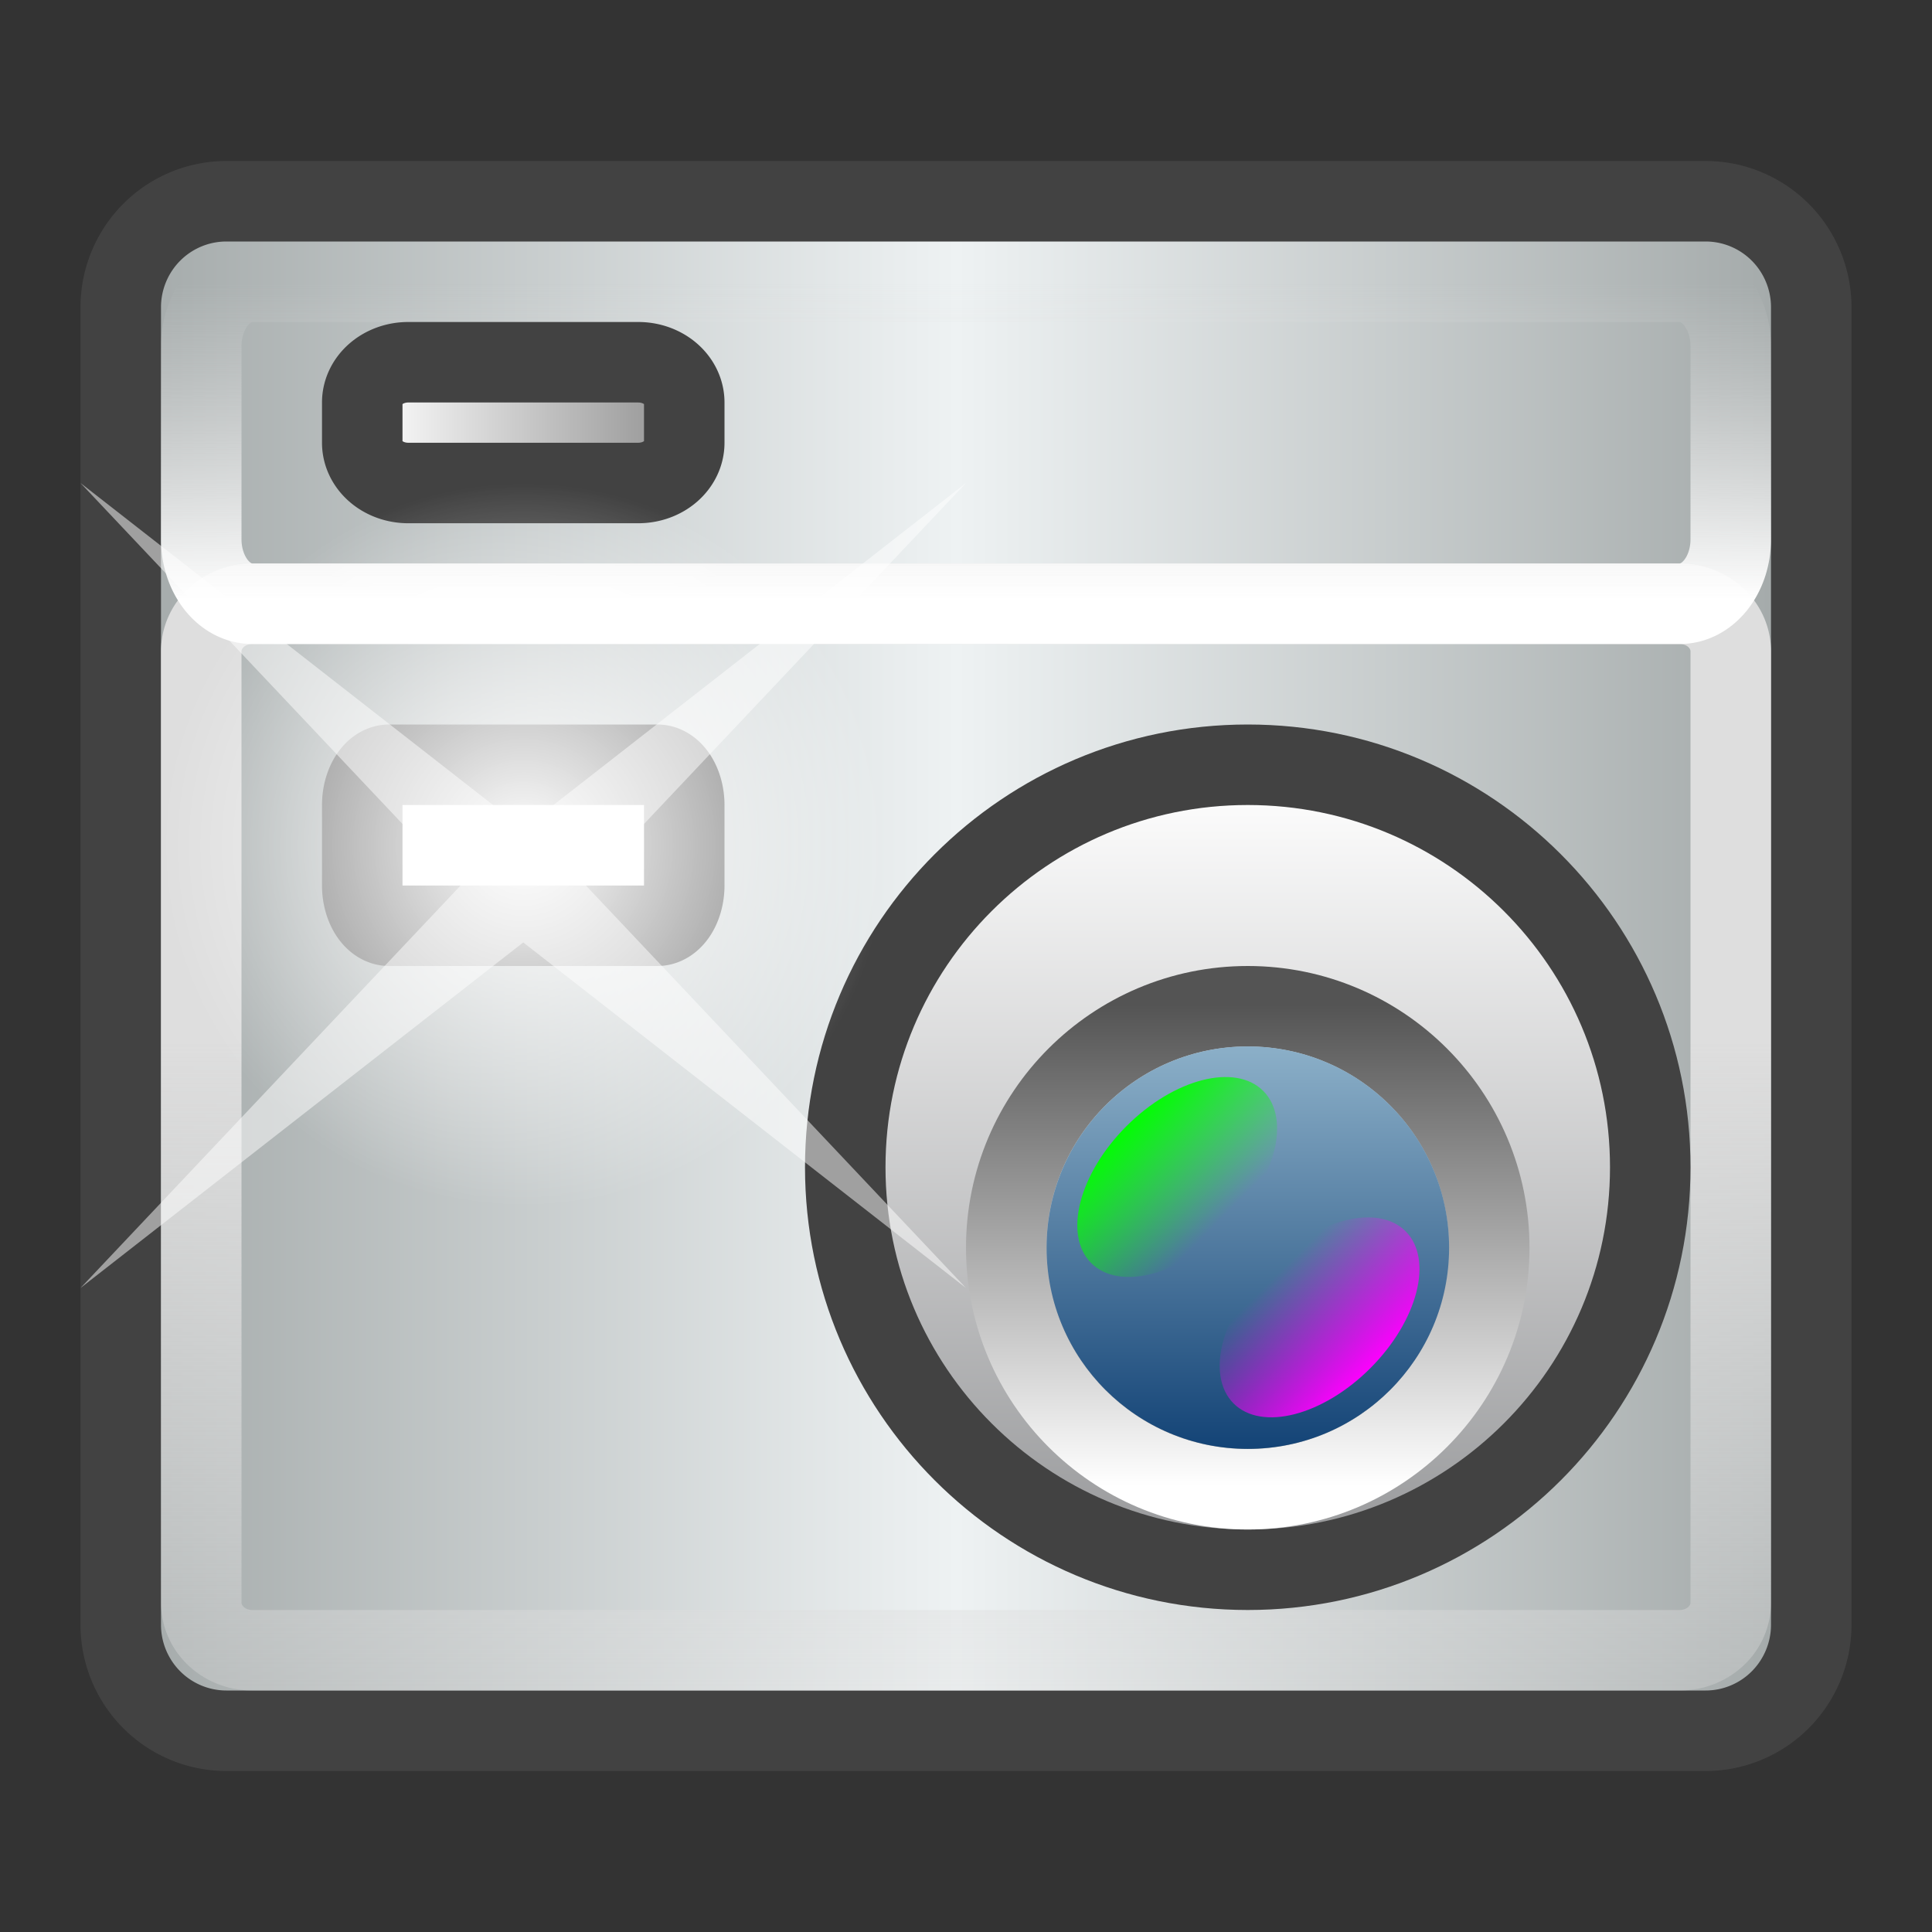
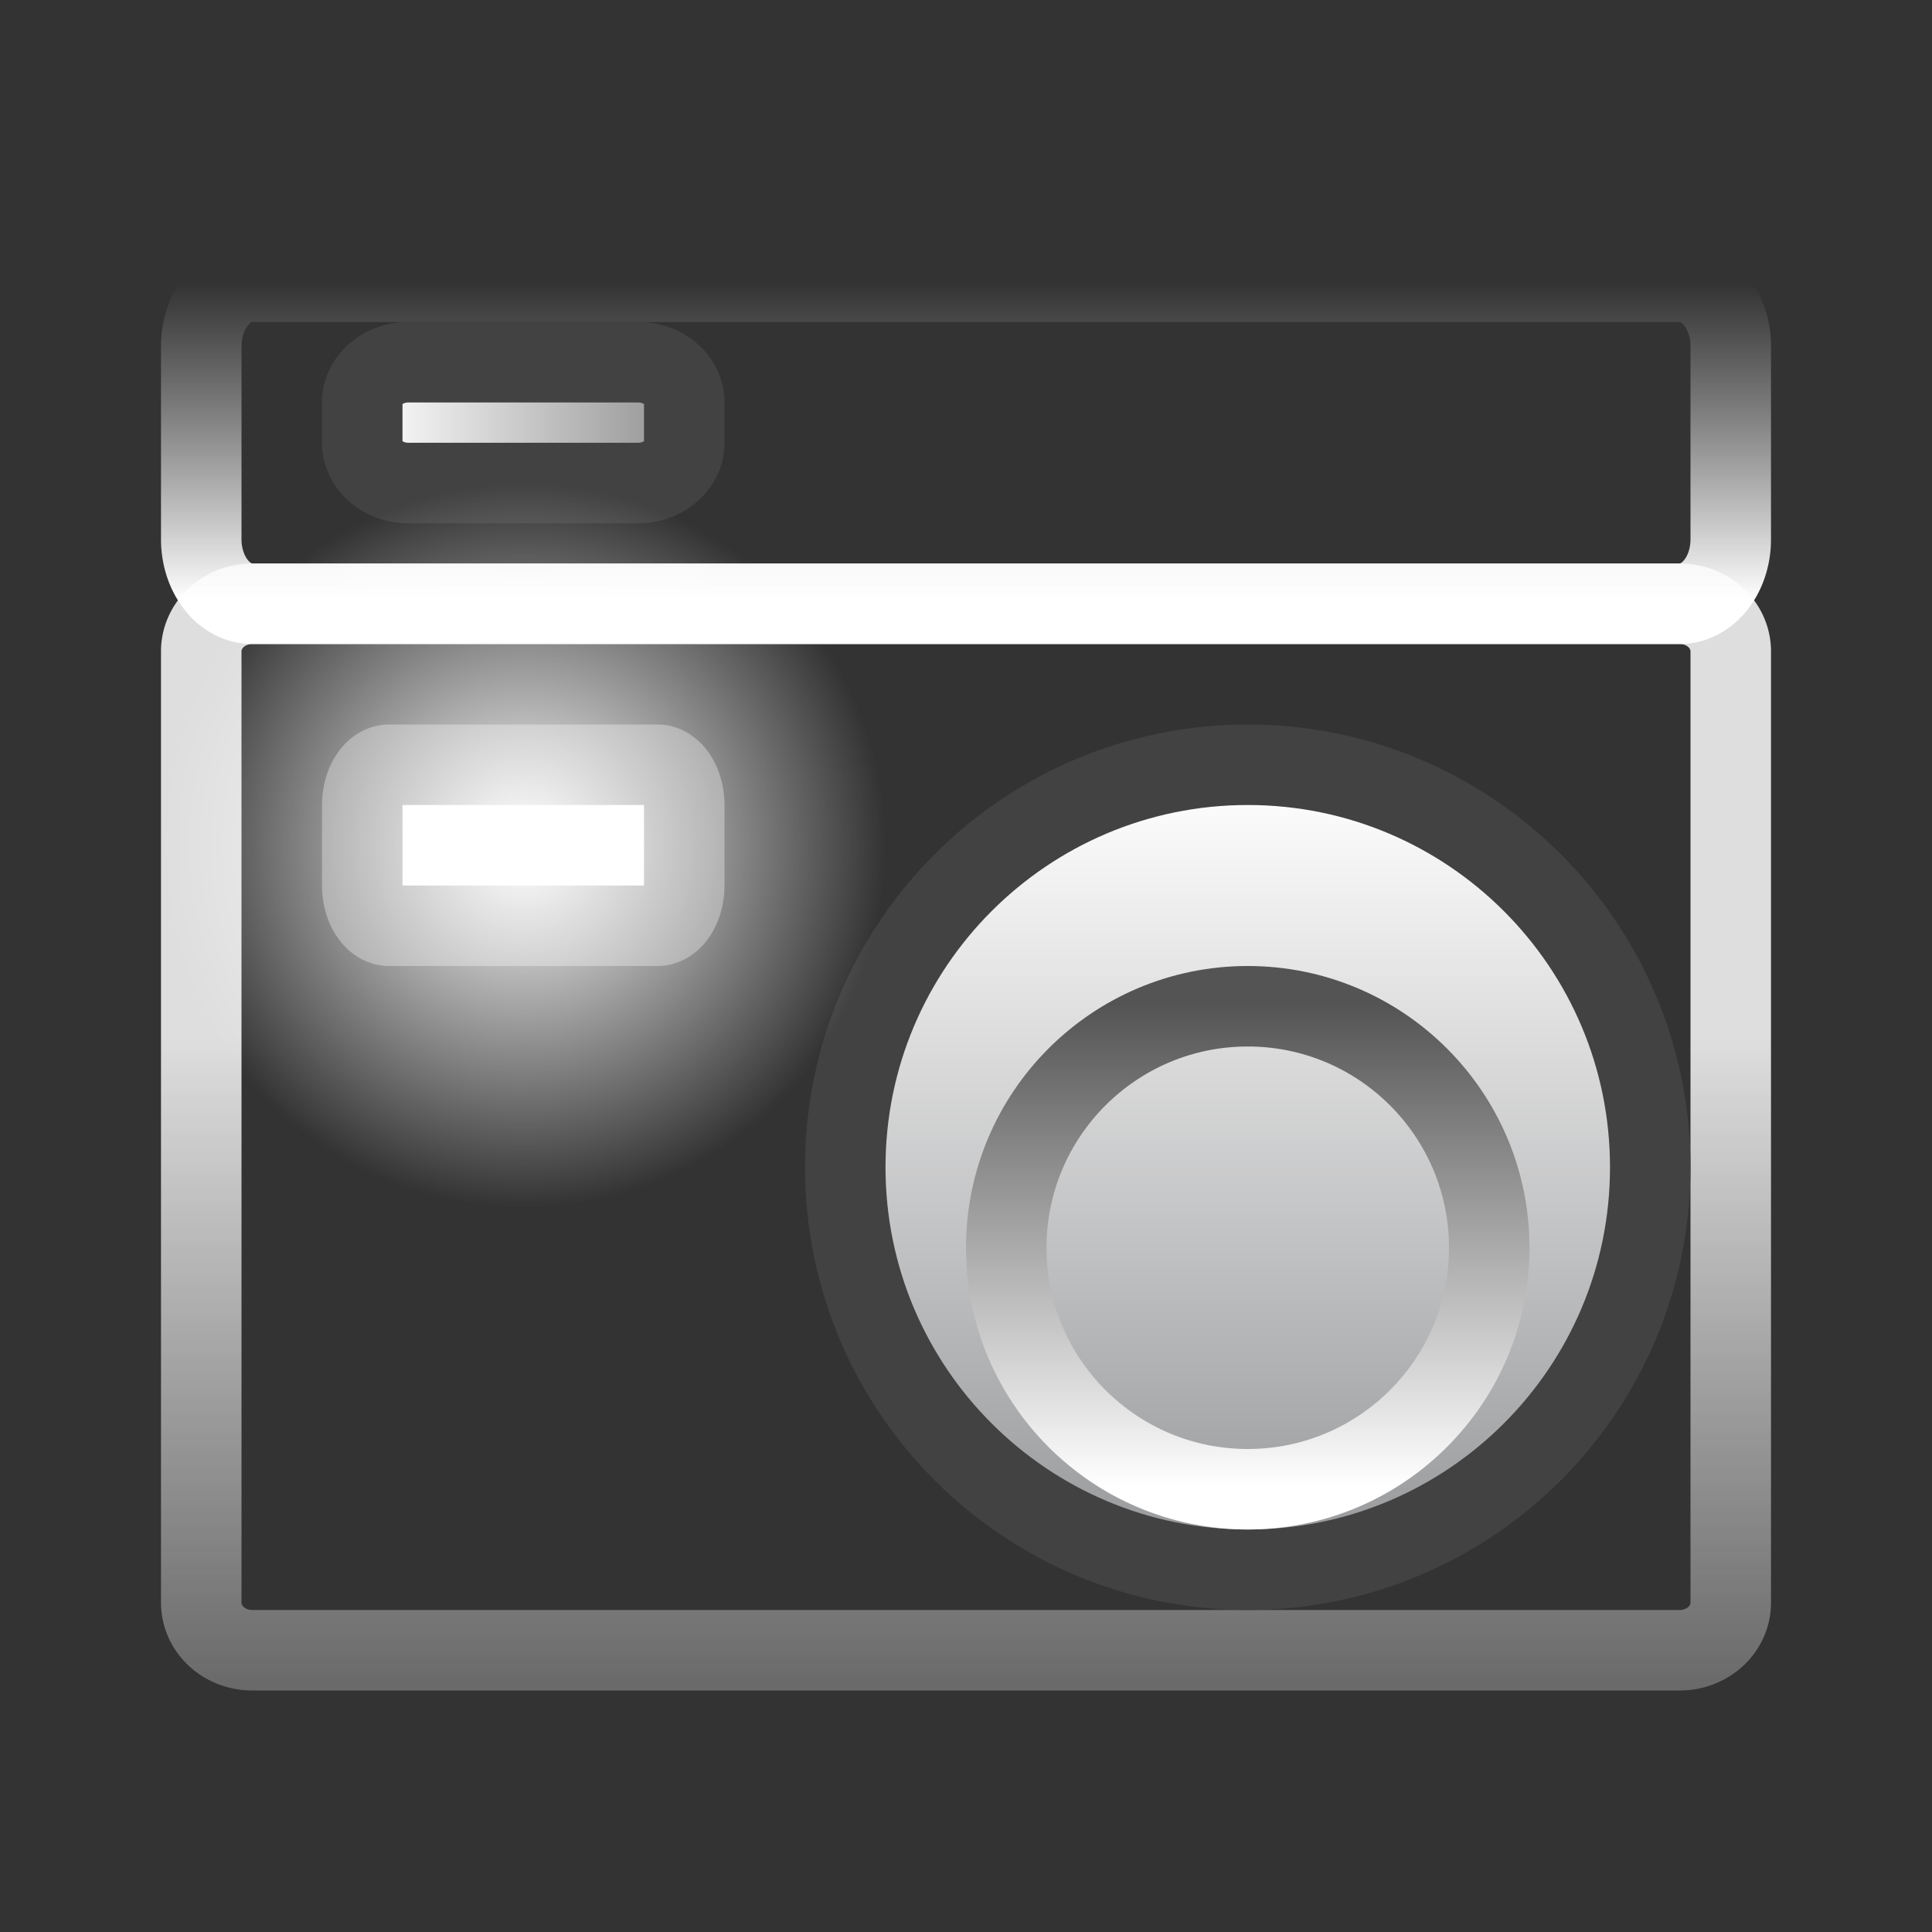
<svg xmlns="http://www.w3.org/2000/svg" xmlns:ns1="http://www.inkscape.org/namespaces/inkscape" xmlns:ns2="http://sodipodi.sourceforge.net/DTD/sodipodi-0.dtd" xmlns:xlink="http://www.w3.org/1999/xlink" viewBox="0 0 24 24" id="svg2" version="1.1" ns1:version="0.48.3.1 r9886" width="100%" height="100%" ns2:docname="camera.svg">
  <rect x="0" y="0" width="24" height="24" fill="#333333" stroke="none" />
  <ns2:namedview pagecolor="#ffffff" bordercolor="#666666" borderopacity="1" objecttolerance="10" gridtolerance="10" guidetolerance="10" ns1:pageopacity="0" ns1:pageshadow="2" ns1:window-width="1280" ns1:window-height="976" id="namedview114" showgrid="true" ns1:zoom="8" ns1:cx="37.660316" ns1:cy="19.006967" ns1:window-x="0" ns1:window-y="24" ns1:window-maximized="1" ns1:current-layer="svg2">
    <ns1:grid type="xygrid" id="grid3038" empspacing="5" visible="true" enabled="true" snapvisiblegridlinesonly="true" />
  </ns2:namedview>
  <defs id="defs4">
    <linearGradient gradientUnits="userSpaceOnUse" id="linearGradient3649" spreadMethod="reflect" x1="41.789" x2="63.373">
      <stop offset="0" stop-color="#eef2f3" id="stop27" />
      <stop offset="1" stop-color="#a2a8a8" id="stop29" />
    </linearGradient>
    <linearGradient gradientUnits="userSpaceOnUse" id="linearGradient3651" x2="0" y1="30.527" y2="40.921">
      <stop offset="0" stop-color="#fff" id="stop32" />
      <stop offset="1" stop-color="#959698" id="stop34" />
    </linearGradient>
    <linearGradient gradientUnits="userSpaceOnUse" id="linearGradient3655" x2="0" y1="30.527" y2="40.921">
      <stop offset="0" stop-color="#8aaec7" id="stop37" />
      <stop offset="1" stop-color="#124275" id="stop39" />
    </linearGradient>
    <linearGradient gradientUnits="userSpaceOnUse" id="linearGradient3657" x2="0" y1="30.215" y2="40.006">
      <stop offset="0" stop-color="#0f0" id="stop42" />
      <stop offset="1" stop-color="#0f0" stop-opacity="0" id="stop44" />
    </linearGradient>
    <linearGradient gradientUnits="userSpaceOnUse" id="linearGradient3659" x2="0" y1="30.495" y2="40.888">
      <stop offset="0" stop-color="#fff" id="stop47" />
      <stop offset="1" stop-color="#545454" id="stop49" />
    </linearGradient>
    <linearGradient gradientUnits="userSpaceOnUse" id="linearGradient3661" x2="0" y1="-41.969" y2="-69.329">
      <stop offset="0" stop-color="#dedede" id="stop52" />
      <stop offset="1" stop-color="#dedede" stop-opacity="0" id="stop54" />
    </linearGradient>
    <linearGradient gradientUnits="userSpaceOnUse" id="linearGradient3663" x2="0" y1="29.459" y2="22.541">
      <stop offset="0" stop-color="#fff" id="stop57" />
      <stop offset="1" stop-color="#dedede" stop-opacity="0" id="stop59" />
    </linearGradient>
    <linearGradient gradientUnits="userSpaceOnUse" id="linearGradient3665" x2="0" y1="30.215" y2="40.006">
      <stop offset="0" stop-color="#f0f" id="stop62" />
      <stop offset="1" stop-color="#f0f" stop-opacity="0" id="stop64" />
    </linearGradient>
    <linearGradient gradientUnits="userSpaceOnUse" id="linearGradient3667" x1="26.611" x2="33.479">
      <stop offset="0" stop-color="#fff" id="stop67" />
      <stop offset="1" stop-color="#929292" id="stop69" />
    </linearGradient>
    <radialGradient cx="43.133" cy="28.731" gradientUnits="userSpaceOnUse" id="radialGradient3669" r="5.922">
      <stop offset="0" stop-color="#fff" id="stop72" />
      <stop offset="1" stop-color="#fff" stop-opacity="0" id="stop74" />
    </radialGradient>
    <radialGradient ns1:collect="always" xlink:href="#radialGradient3669" id="radialGradient3046" gradientUnits="userSpaceOnUse" cx="43.133" cy="28.731" r="5.922" gradientTransform="matrix(0.76,0,0,0.76,-26.276,-11.332)" />
    <linearGradient ns1:collect="always" xlink:href="#linearGradient3667" id="linearGradient3049" gradientUnits="userSpaceOnUse" x1="26.611" x2="33.479" gradientTransform="matrix(0.571,0,0,0.5,-10.643,-7.75)" />
    <linearGradient ns1:collect="always" xlink:href="#linearGradient3663" id="linearGradient3056" gradientUnits="userSpaceOnUse" y1="29.459" x2="0" y2="22.541" gradientTransform="matrix(0.463,0,0,0.571,-7.463,-9.357)" />
    <linearGradient ns1:collect="always" xlink:href="#linearGradient3661" id="linearGradient3059" gradientUnits="userSpaceOnUse" y1="-41.969" x2="0" y2="-69.329" gradientTransform="matrix(0.463,0,0,-0.433,-7.463,-5.283)" />
    <linearGradient ns1:collect="always" xlink:href="#linearGradient3659" id="linearGradient3062" gradientUnits="userSpaceOnUse" y1="30.495" x2="0" y2="40.888" gradientTransform="matrix(0.575,0,0,-0.575,-2.703,35.994)" />
    <linearGradient ns1:collect="always" xlink:href="#linearGradient3651" id="linearGradient3074" gradientUnits="userSpaceOnUse" y1="30.527" x2="0" y2="40.921" gradientTransform="matrix(0.959,0,0,0.959,-14.839,-19.658)" />
    <linearGradient ns1:collect="always" xlink:href="#linearGradient3649" id="linearGradient3077" gradientUnits="userSpaceOnUse" spreadMethod="reflect" x1="41.789" x2="63.373" gradientTransform="matrix(0.488,0,0,0.487,-8.512,-7.974)" />
    <linearGradient ns1:collect="always" xlink:href="#linearGradient3655" id="linearGradient3094" gradientUnits="userSpaceOnUse" gradientTransform="matrix(0.449,0,0,0.448,1.37,-0.343)" y1="30.527" x2="0" y2="40.921" />
    <linearGradient ns1:collect="always" xlink:href="#linearGradient3657" id="linearGradient3096" gradientUnits="userSpaceOnUse" gradientTransform="matrix(0.192,-0.191,0.113,0.113,4.649,16.813)" y1="30.215" x2="0" y2="40.006" />
    <linearGradient ns1:collect="always" xlink:href="#linearGradient3665" id="linearGradient3098" gradientUnits="userSpaceOnUse" gradientTransform="matrix(-0.192,0.191,-0.113,-0.113,26.514,14.38)" y1="30.215" x2="0" y2="40.006" />
  </defs>
-   <path ns1:connector-curvature="0" style="fill:url(#linearGradient3077);stroke:#424242;stroke-width:1" id="path88" d="M 2.812,2.5 H 21.188 A 1.312,1.317 0 0 1 22.5,3.817 V 20.183 A 1.312,1.317 0 0 1 21.188,21.5 H 2.812 A 1.312,1.317 0 0 1 1.5,20.183 V 3.817 A 1.312,1.317 0 0 1 2.812,2.5" />
  <path ns1:connector-curvature="0" style="fill:none;stroke:url(#linearGradient3059);stroke-width:1" id="path100" d="M 3.133,20.5 H 20.867 A 0.633,0.591 0 0 0 21.5,19.909 V 8.091 A 0.633,0.591 0 0 0 20.867,7.5 H 3.133 A 0.633,0.591 0 0 0 2.5,8.091 V 19.909 A 0.633,0.591 0 0 0 3.133,20.5" />
  <path ns1:connector-curvature="0" style="fill:none;stroke:url(#linearGradient3056);stroke-width:1" id="path102" d="M 3.133,3.5 H 20.867 A 0.633,0.8 0 0 1 21.5,4.3 V 6.7 A 0.633,0.8 0 0 1 20.867,7.5 H 3.133 A 0.633,0.8 0 0 1 2.5,6.7 V 4.3 A 0.633,0.8 0 0 1 3.133,3.5" />
  <path style="fill:white;stroke:#777;stroke-width:1" ns1:connector-curvature="0" id="path104" d="M 4.835,9.5 H 8.165 a 0.335,0.502 0 0 1 0.335,0.502 v 0.995 A 0.335,0.502 0 0 1 8.165,11.5 H 4.835 A 0.335,0.502 0 0 1 4.5,10.998 V 10.002 A 0.335,0.502 0 0 1 4.835,9.5" />
  <path ns1:connector-curvature="0" style="fill:url(#linearGradient3049);stroke:#424242;stroke-width:1" id="path108" d="M 5.071,4.5 H 7.929 A 0.571,0.5 0 0 1 8.5,5 V 5.5 A 0.571,0.5 0 0 1 7.929,6 H 5.071 A 0.571,0.5 0 0 1 4.5,5.5 V 5 A 0.571,0.5 0 0 1 5.071,4.5" />
  <path ns1:connector-curvature="0" style="fill:url(#linearGradient3074);stroke:#424242;stroke-width:1" id="path90" d="m 20.5,14.5 c 0,2.761 -2.239,5 -5,5 -2.761,0 -5,-2.239 -5,-5 0,-2.761 2.239,-5 5,-5 2.761,0 5,2.239 5,5 z" />
  <path ns1:connector-curvature="0" style="fill:none;stroke:url(#linearGradient3062);stroke-width:1" id="path98" d="m 18.5,15.5 c 0,-1.657 -1.343,-3 -3,-3 -1.657,0 -3,1.343 -3,3 0,1.657 1.343,3 3,3 1.657,0 3,-1.343 3,-3 z" />
  <g id="g3088" transform="matrix(1.068,0,0,1.071,-1.133,-1.211)">
    <g id="g3083">
-       <path ns1:connector-curvature="0" style="fill:url(#linearGradient3094)" id="path94" d="m 17.916,15.602 c 0,1.289 -1.048,2.334 -2.341,2.334 -1.293,0 -2.341,-1.045 -2.341,-2.334 0,-1.289 1.048,-2.334 2.341,-2.334 1.293,0 2.341,1.045 2.341,2.334 z" />
-       <path ns1:connector-curvature="0" style="fill:url(#linearGradient3096)" id="path96" d="m 15.754,13.784 c 0.326,0.326 0.143,1.036 -0.41,1.588 -0.552,0.551 -1.265,0.734 -1.591,0.409 -0.326,-0.326 -0.143,-1.036 0.41,-1.588 0.552,-0.551 1.265,-0.734 1.591,-0.409 z" />
-       <path ns1:connector-curvature="0" style="fill:url(#linearGradient3098)" id="path106" d="m 15.409,17.409 c -0.326,-0.326 -0.143,-1.036 0.41,-1.588 0.552,-0.551 1.265,-0.734 1.591,-0.409 C 17.736,15.738 17.552,16.449 17,17 c -0.552,0.551 -1.265,0.734 -1.591,0.409 z" />
-     </g>
+       </g>
  </g>
  <path ns1:connector-curvature="0" style="fill:url(#radialGradient3046)" id="path110" d="M 11,10.5 C 11,12.985 8.985,15 6.5,15 4.015,15 2,12.985 2,10.5 2,8.015 4.015,6 6.5,6 8.985,6 11,8.015 11,10.5 z" />
-   <path style="fill:white;fill-opacity:0.498" ns1:connector-curvature="0" id="path112" d="M 12,16 6.5,11.707 1,16 5.722,11 1,6 6.5,10.293 12,6 7.278,11 z" />
</svg>